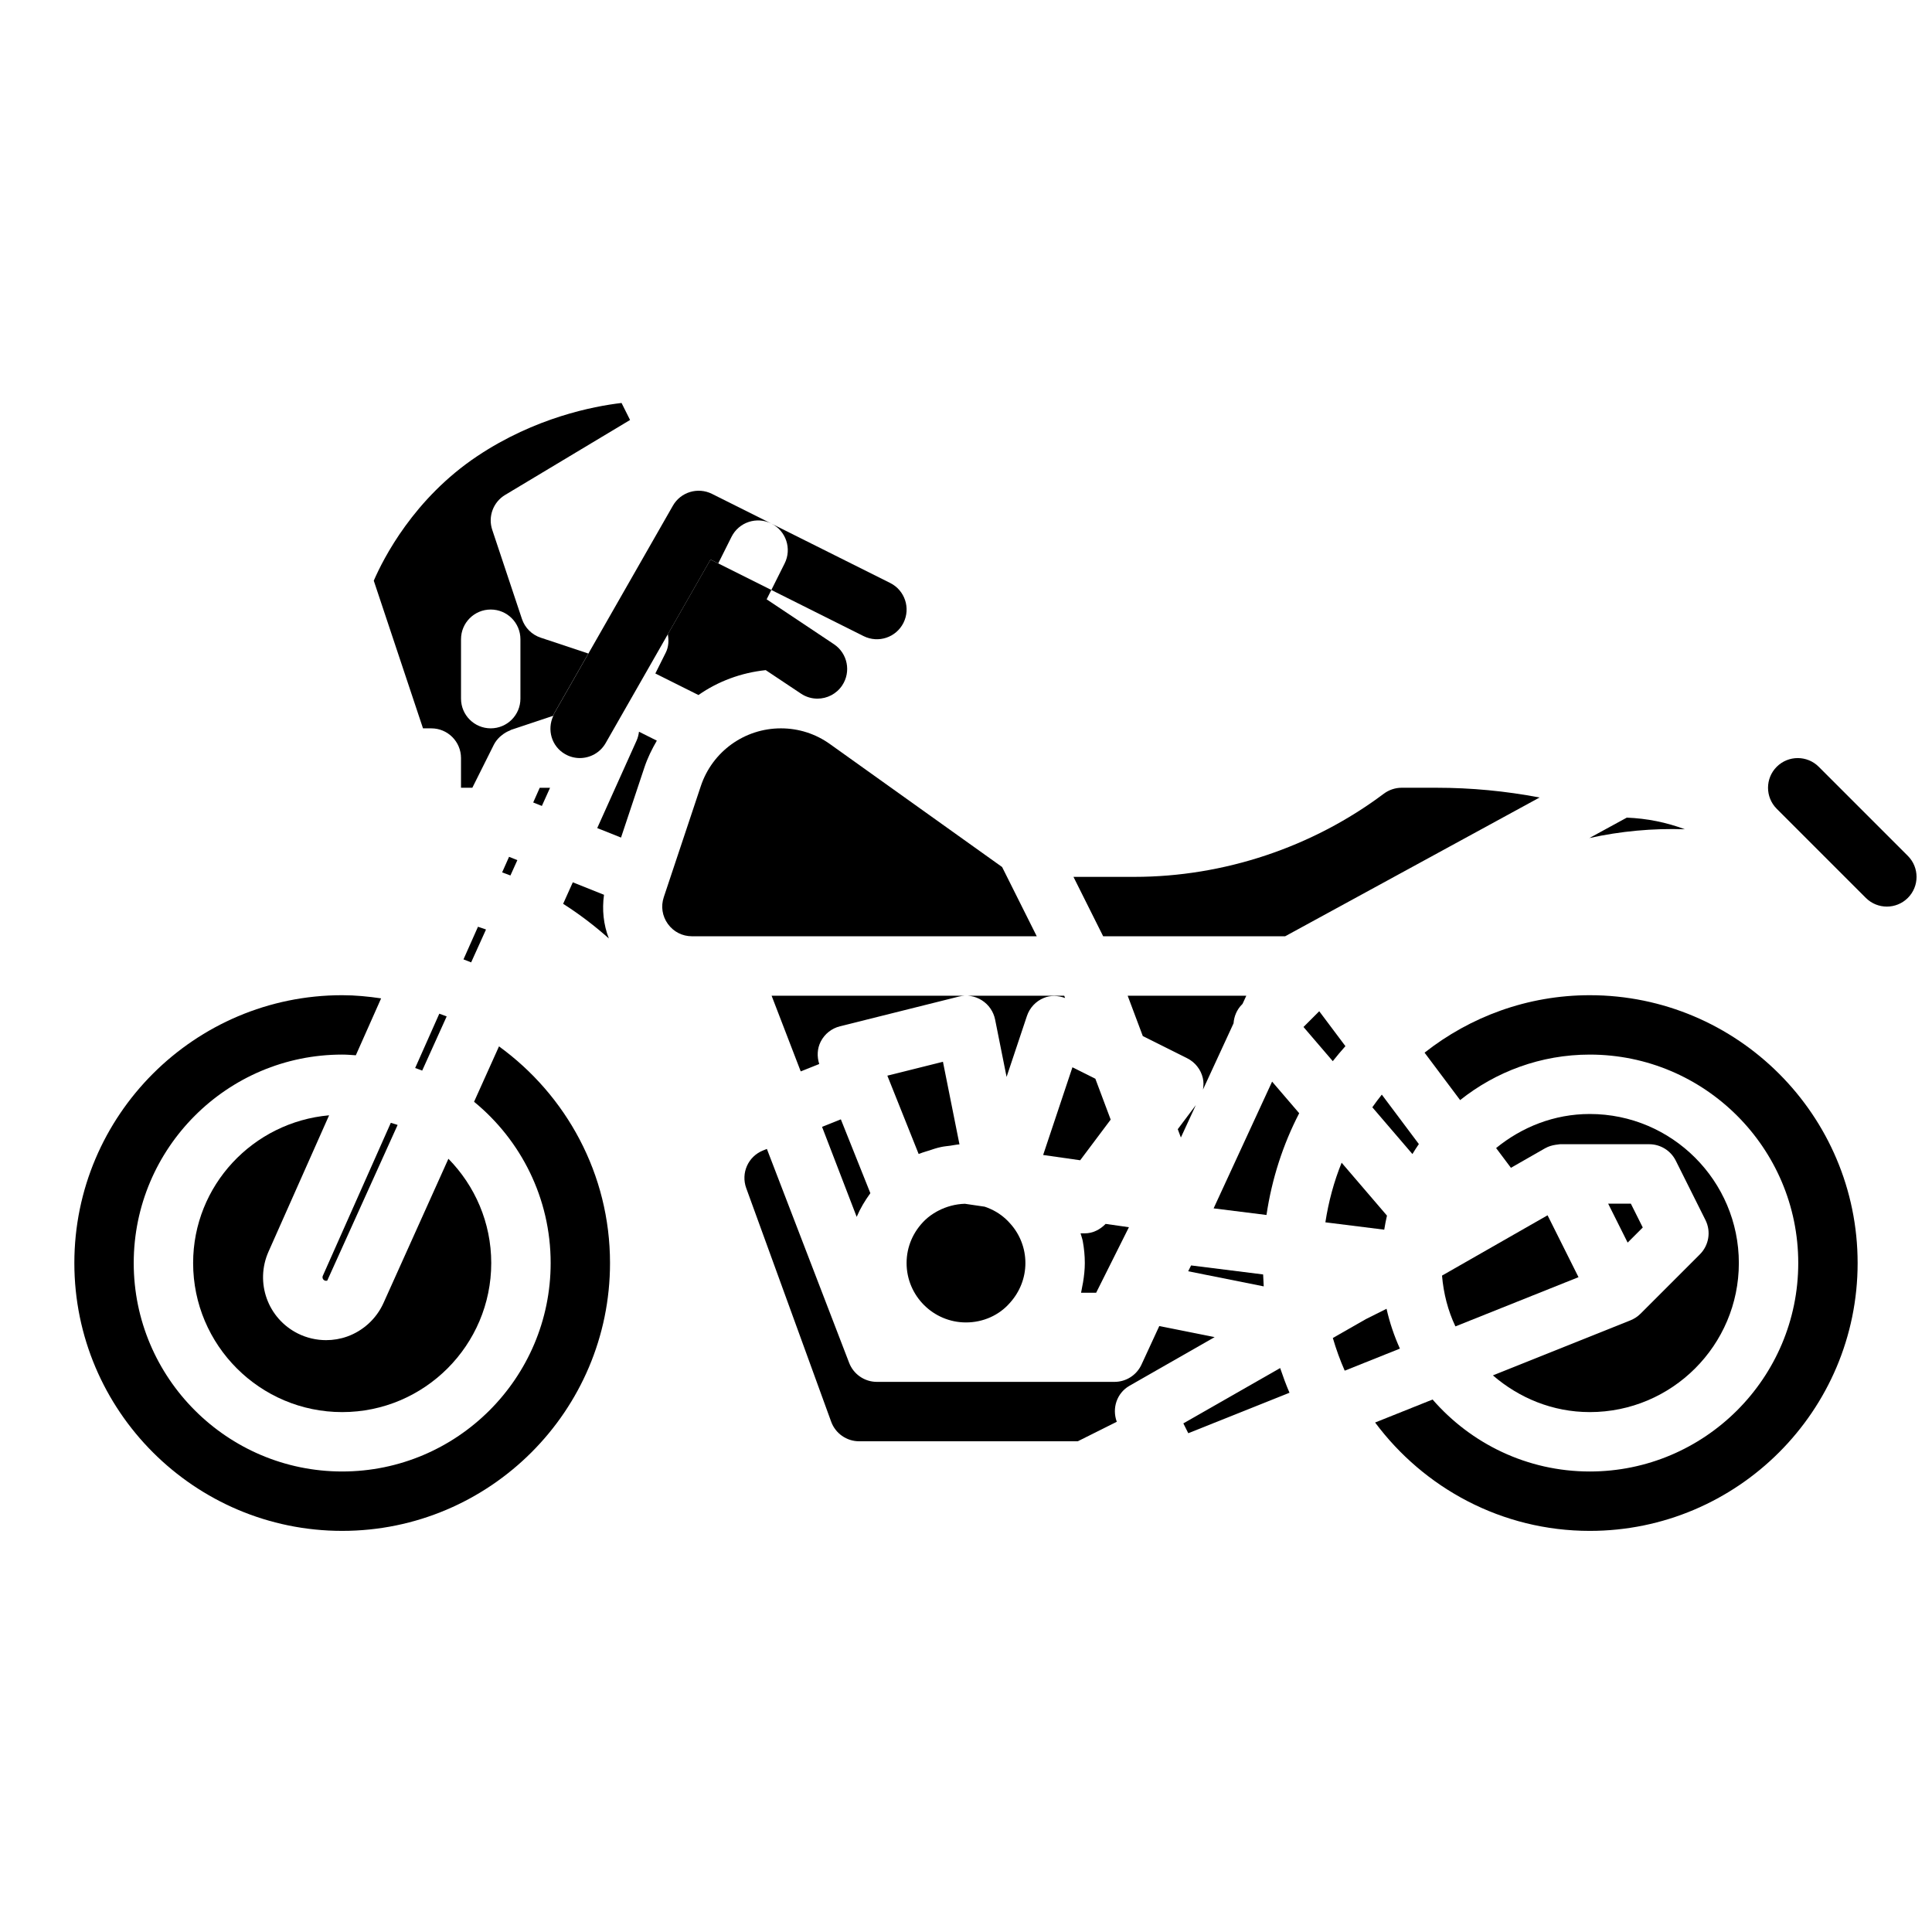
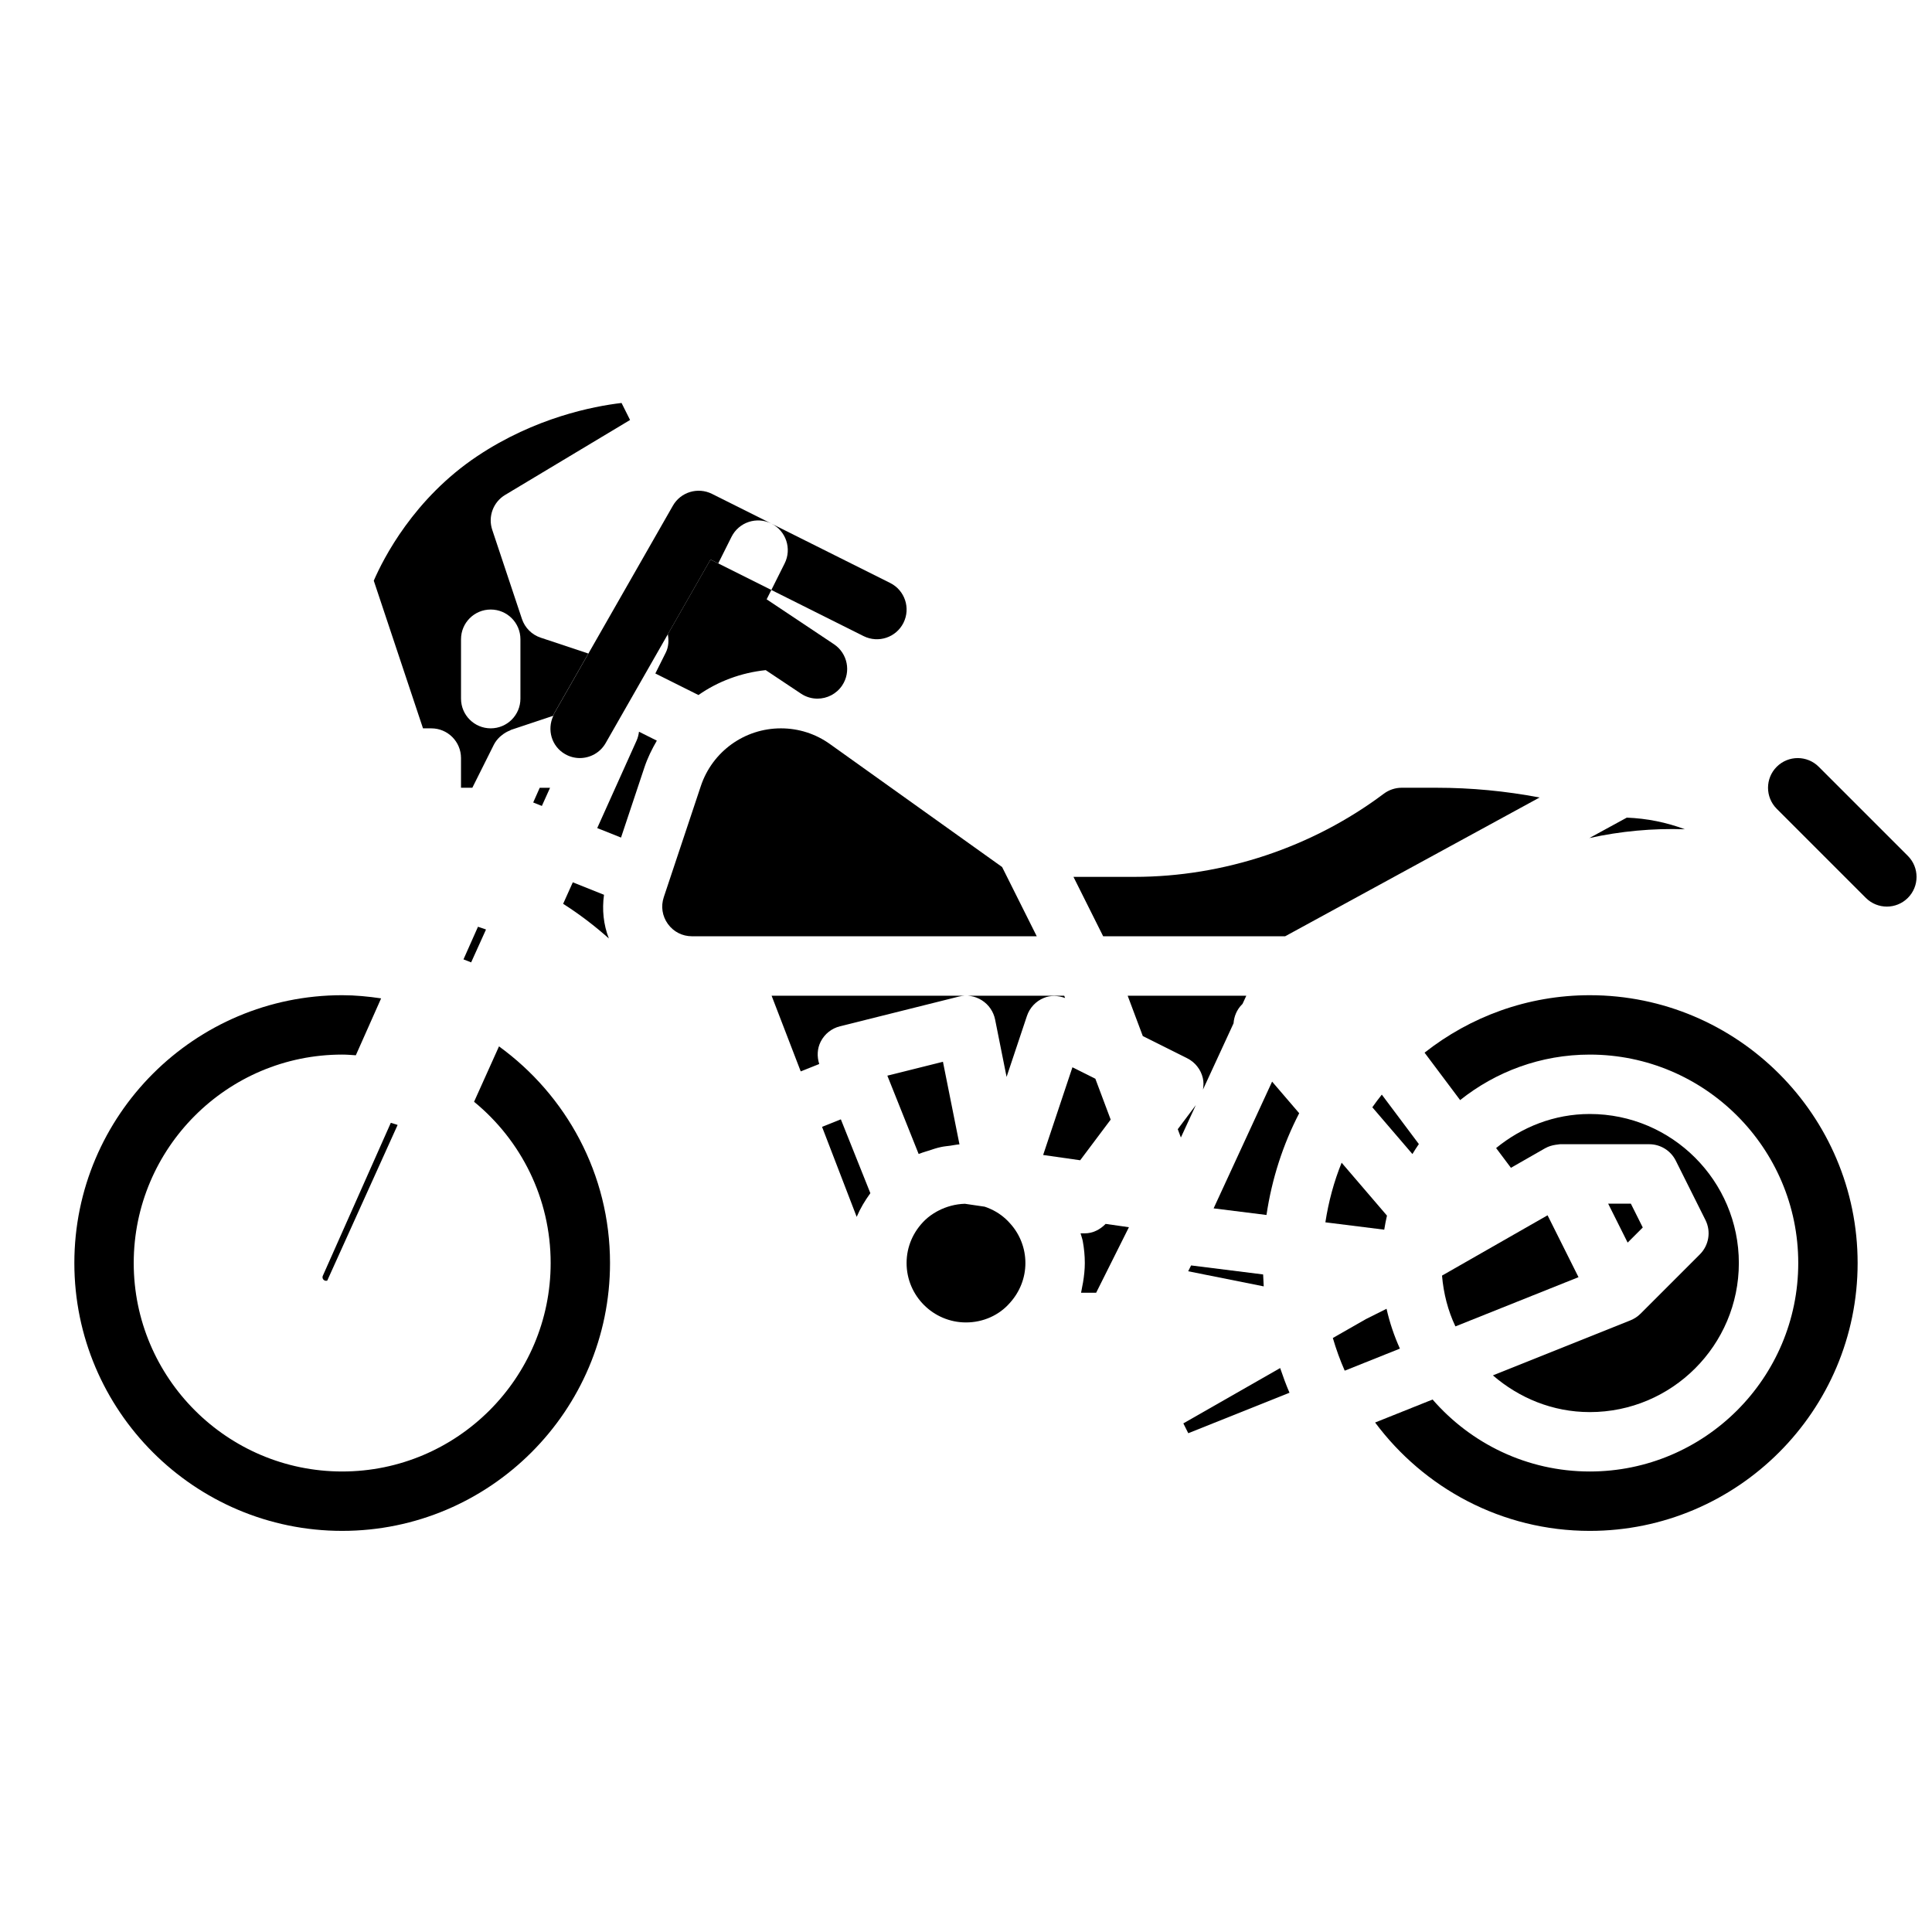
<svg xmlns="http://www.w3.org/2000/svg" width="800px" height="800px" version="1.1" viewBox="144 144 512 512">
  <defs>
    <clipPath id="a">
      <path d="m612 344h39.902v41h-39.902z" />
    </clipPath>
  </defs>
  <path d="m371.03 466.48c0.945-2.227 2.195-4.309 3.625-6.277l-7.82-19.566-4.981 1.992z" />
  <path d="m400 494.46c4.519 0 8.758-1.883 11.621-5.172 2.691-2.977 4.121-6.695 4.121-10.57s-1.43-7.594-4.023-10.461c-1.465-1.676-3.227-2.969-5.184-3.852-0.75-0.32-1.316-0.559-1.594-0.625l-5.234-0.766c-2.43 0.066-4.887 0.707-7.09 1.863-0.141 0.074-0.285 0.145-0.422 0.227-1.09 0.617-2.121 1.34-3.027 2.207-3.168 3.051-4.914 7.102-4.914 11.406 0 8.68 7.062 15.742 15.746 15.742z" />
  <path d="m356.2 427.93 4.902-1.961c-0.621-1.969-0.547-4.09 0.398-5.938 1.035-2.031 2.894-3.504 5.098-4.051l31.488-7.871c2.086-0.531 4.305-0.176 6.121 0.984 1.816 1.145 3.086 3 3.508 5.106l3.039 15.195 5.391-16.141c0.723-2.168 2.348-3.914 4.457-4.781 1.82-0.758 3.812-0.656 5.652 0.008l-0.23-0.609h-77.543z" />
  <path d="m390.02 448.96c1.109-0.371 2.215-0.746 3.367-0.988 0.797-0.172 1.613-0.238 2.426-0.348 0.82-0.109 1.621-0.305 2.457-0.352l-4.379-21.895-14.734 3.684 8.293 20.75c0.141-0.062 0.297-0.086 0.438-0.145 0.699-0.293 1.426-0.469 2.133-0.707z" />
-   <path d="m277.07 375.19c0.727 0.285 1.473 0.52 2.195 0.824l1.84-4.07-2.199-0.879z" />
  <path d="m287.6 357.58 2.172-4.812h-2.738l-1.73 3.894z" />
-   <path d="m195.18 478.72c0 21.777 17.719 39.5 39.504 39.5 21.781 0 39.5-17.723 39.5-39.5 0-10.758-4.348-20.504-11.352-27.633l-17.207 38.234c-1.855 4.121-5.363 7.356-9.617 8.871-1.805 0.645-3.699 0.961-5.59 0.961-2.574 0-5.141-0.594-7.469-1.754-8.004-3.996-11.422-13.531-7.789-21.703l16.055-36.129c-20.133 1.789-36.035 18.559-36.035 39.152z" />
  <path d="m258.3 337.02c4.348 0 7.871 3.519 7.871 7.871v7.871h3.004l5.695-11.395c0.406-0.812 0.969-1.492 1.602-2.102 0.156-0.152 0.324-0.27 0.492-0.406 0.66-0.543 1.387-0.977 2.188-1.277 0.102-0.039 0.168-0.125 0.27-0.16l11.211-3.738c0.09-0.188 0.086-0.395 0.191-0.574l9.09-15.91-12.621-4.207c-2.348-0.777-4.195-2.621-4.977-4.973l-7.871-23.617c-1.164-3.504 0.254-7.34 3.418-9.242l33.109-19.863-2.254-4.504c-7.504 0.875-22.926 3.883-38.184 14.055-16.863 11.238-24.941 27.168-27.48 33.039l13.047 39.133zm7.875-23.617c0-4.352 3.523-7.871 7.871-7.871s7.871 3.519 7.871 7.871v15.742c0 4.352-3.523 7.871-7.871 7.871s-7.871-3.519-7.871-7.871z" />
  <path d="m295.8 377.82-2.562 5.699c4.277 2.727 8.312 5.797 12.113 9.18-1.43-3.684-1.828-7.629-1.285-11.574z" />
  <path d="m484.58 392.12 67.422-36.773c-8.992-1.715-18.129-2.586-27.328-2.586h-9.223c-1.688 0-3.363 0.562-4.719 1.574-18.953 14.215-42.441 22.043-66.129 22.043h-16.125l7.871 15.742z" />
  <path d="m507.68 437.44 10.625 12.395c0.551-0.895 1.105-1.789 1.707-2.648l-9.82-13.098c-0.883 1.082-1.699 2.219-2.512 3.352z" />
  <path d="m575.12 360.68-2.481 1.352-7.438 4.059c8.301-1.828 16.777-2.613 25.301-2.328-4.875-1.828-10.051-2.875-15.383-3.082z" />
  <path d="m478.74 481.74-19.086-2.387-0.773 1.547 20.02 4.004c-0.074-1.055-0.125-2.109-0.16-3.164z" />
  <path d="m473.15 410.18 0.129-0.129 1.004-2.176h-31.438l4.008 10.691 11.766 5.883c2.086 1.047 3.606 2.961 4.141 5.234 0.242 1.02 0.207 2.059 0.039 3.07l8.105-17.562c0.133-1.828 0.855-3.625 2.246-5.012z" />
  <path d="m430.76 485.17c-0.098 0.473-0.152 0.957-0.273 1.422h4.004l8.684-17.367-6.172-0.879c-1.469 1.504-3.387 2.504-5.516 2.504h-1.125c0.004 0.016 0.008 0.031 0.012 0.043 0.176 0.68 0.438 1.328 0.57 2.019 0.352 1.902 0.543 3.844 0.543 5.809 0 1.738-0.195 3.445-0.473 5.133-0.074 0.441-0.164 0.879-0.254 1.316z" />
  <path d="m430.26 451.48 8.082-10.773-4.062-10.832-6.074-3.035-7.762 23.242z" />
  <path d="m456.12 443.25 0.824 2.203 3.965-8.59z" />
  <path d="m565.31 407.74c-16.523 0-31.711 5.723-43.785 15.227l9.426 12.57c9.441-7.527 21.371-12.059 34.359-12.059 30.461 0 55.246 24.785 55.246 55.242s-24.785 55.242-55.246 55.242c-16.625 0-31.523-7.418-41.66-19.074l-15.23 6.094c12.945 17.383 33.594 28.719 56.891 28.719 39.137 0 70.98-31.84 70.98-70.98-0.004-39.137-31.844-70.98-70.98-70.98z" />
  <path d="m229.99 483.32c0.238 0.121 0.484 0.137 0.738 0.047l18.645-41.242c-0.582-0.234-1.211-0.355-1.805-0.562l-18.016 40.535c-0.203 0.461-0.012 1 0.438 1.223z" />
  <path d="m457.6 521.21 1.305 2.606 26.824-10.727c-0.926-2.129-1.719-4.324-2.473-6.539z" />
-   <path d="m500.55 421.24-6.941-9.254-4.172 4.176 7.762 9.055c1.074-1.367 2.199-2.68 3.352-3.977z" />
  <path d="m409.57 373.77-45.621-32.582c-3.812-2.731-8.312-4.168-13-4.168-9.645 0-18.172 6.148-21.223 15.297l-9.816 29.441c-0.812 2.43-0.414 5.019 1.082 7.094 1.496 2.078 3.828 3.269 6.387 3.269h91.371z" />
-   <path d="m451.22 495.42-4.715 10.215c-1.289 2.789-4.078 4.574-7.148 4.574h-62.977c-3.254 0-6.176-2.008-7.348-5.043l-21.801-56.688-0.996 0.398c-3.969 1.582-5.934 5.981-4.473 10l22.508 61.891c1.125 3.102 4.094 5.184 7.394 5.184h57.965l10.332-5.168c-1.316-3.562-0.008-7.609 3.363-9.539l22.566-12.895z" />
  <path d="m576.19 462.98h-6.012l5.164 10.324 4.008-4.008z" />
  <path d="m312.71 340.25-10.438 23.199 6.305 2.519 6.211-18.633c0.836-2.512 1.992-4.832 3.281-7.055l-4.734-2.367c-0.094 0.797-0.289 1.586-0.625 2.336z" />
  <path d="m529.7 495.51 32.621-13.047-8.199-16.398-27.973 15.984c0.41 4.781 1.586 9.316 3.551 13.461z" />
  <path d="m511.45 490.84-5.453 2.727-8.781 5.016c0.867 2.973 1.914 5.863 3.148 8.66l14.625-5.848c-1.516-3.356-2.711-6.883-3.539-10.555z" />
  <path d="m565.31 518.22c21.781 0 39.504-17.719 39.504-39.5-0.004-21.777-17.723-39.5-39.504-39.5-9.449 0-18.02 3.473-24.824 9.027l3.926 5.234 9.121-5.215c0.008-0.004 0.02-0.004 0.031-0.008 0.82-0.465 1.738-0.727 2.684-0.875 0.195-0.031 0.383-0.059 0.582-0.074 0.203-0.016 0.398-0.078 0.605-0.078h23.617c2.984 0 5.707 1.684 7.043 4.352l7.871 15.742c1.516 3.027 0.918 6.688-1.477 9.086l-15.746 15.746c-0.754 0.754-1.641 1.328-2.602 1.719-0.016 0.004-0.023 0.02-0.039 0.023l-36.469 14.59c6.926 5.981 15.828 9.73 25.676 9.73z" />
  <path d="m511.56 466.15-12.016-14.02c-2.031 5.008-3.461 10.305-4.305 15.797l15.598 1.949c0.203-1.254 0.438-2.5 0.723-3.727z" />
  <path d="m465.62 464.23 14.012 1.75c1.422-9.586 4.371-18.664 8.668-26.965l-7.18-8.375z" />
-   <path d="m260.42 412.64-6.398 14.395c0.617 0.23 1.254 0.43 1.863 0.684l6.488-14.352c-0.637-0.273-1.305-0.477-1.953-0.727z" />
  <path d="m276.24 421.3-6.606 14.68c12.379 10.141 20.297 25.527 20.297 42.738 0 30.457-24.785 55.242-55.246 55.242-30.465 0-55.246-24.785-55.246-55.242s24.781-55.242 55.246-55.242c1.219 0 2.414 0.105 3.613 0.184l6.703-15.082c-3.379-0.496-6.805-0.84-10.316-0.84-39.137 0-70.98 31.84-70.98 70.98 0 39.137 31.844 70.98 70.98 70.98s70.977-31.844 70.977-70.98c0-23.609-11.633-44.508-29.422-57.418z" />
  <path d="m270.67 389.6-3.844 8.645c0.676 0.27 1.363 0.508 2.031 0.797l3.938-8.707c-0.691-0.289-1.426-0.469-2.125-0.734z" />
  <g clip-path="url(#a)">
    <path d="m649.6 370.82-23.617-23.617c-1.535-1.535-3.551-2.305-5.566-2.305-2.016 0-4.027 0.77-5.566 2.305-3.074 3.074-3.074 8.055 0 11.133l23.617 23.617c1.539 1.535 3.551 2.305 5.566 2.305s4.027-0.77 5.566-2.305c3.074-3.074 3.074-8.059 0-11.133z" />
  </g>
  <path d="m290.64 333.69c-1.734 3.68-0.473 8.109 3.121 10.164 1.23 0.707 2.574 1.039 3.898 1.039 2.734 0 5.391-1.422 6.844-3.965l27.793-48.641 2.043 1.02 3.519-7.039c1.945-3.883 6.664-5.457 10.562-3.519l-15.742-7.871c-3.738-1.859-8.289-0.492-10.355 3.137l-31.488 55.105c-0.109 0.18-0.105 0.383-0.195 0.57z" />
  <path d="m351.94 293.31-3.523 7.039 24.449 12.227c3.902 1.938 8.617 0.367 10.562-3.519 1.945-3.891 0.367-8.617-3.519-10.562l-31.488-15.742c3.887 1.938 5.465 6.668 3.519 10.559z" />
  <path d="m329.98 302.01 4.352-8.703-2.043-1.02-11.309 19.789c0.285 1.645 0.223 3.328-0.535 4.852l-2.773 5.551 11.426 5.711c5.195-3.637 11.305-5.906 17.828-6.598l9.348 6.231c1.34 0.895 2.859 1.324 4.356 1.324 2.543 0 5.039-1.23 6.559-3.504 2.41-3.621 1.434-8.504-2.184-10.918l-17.836-11.895 1.242-2.484-14.082-7.043z" />
</svg>